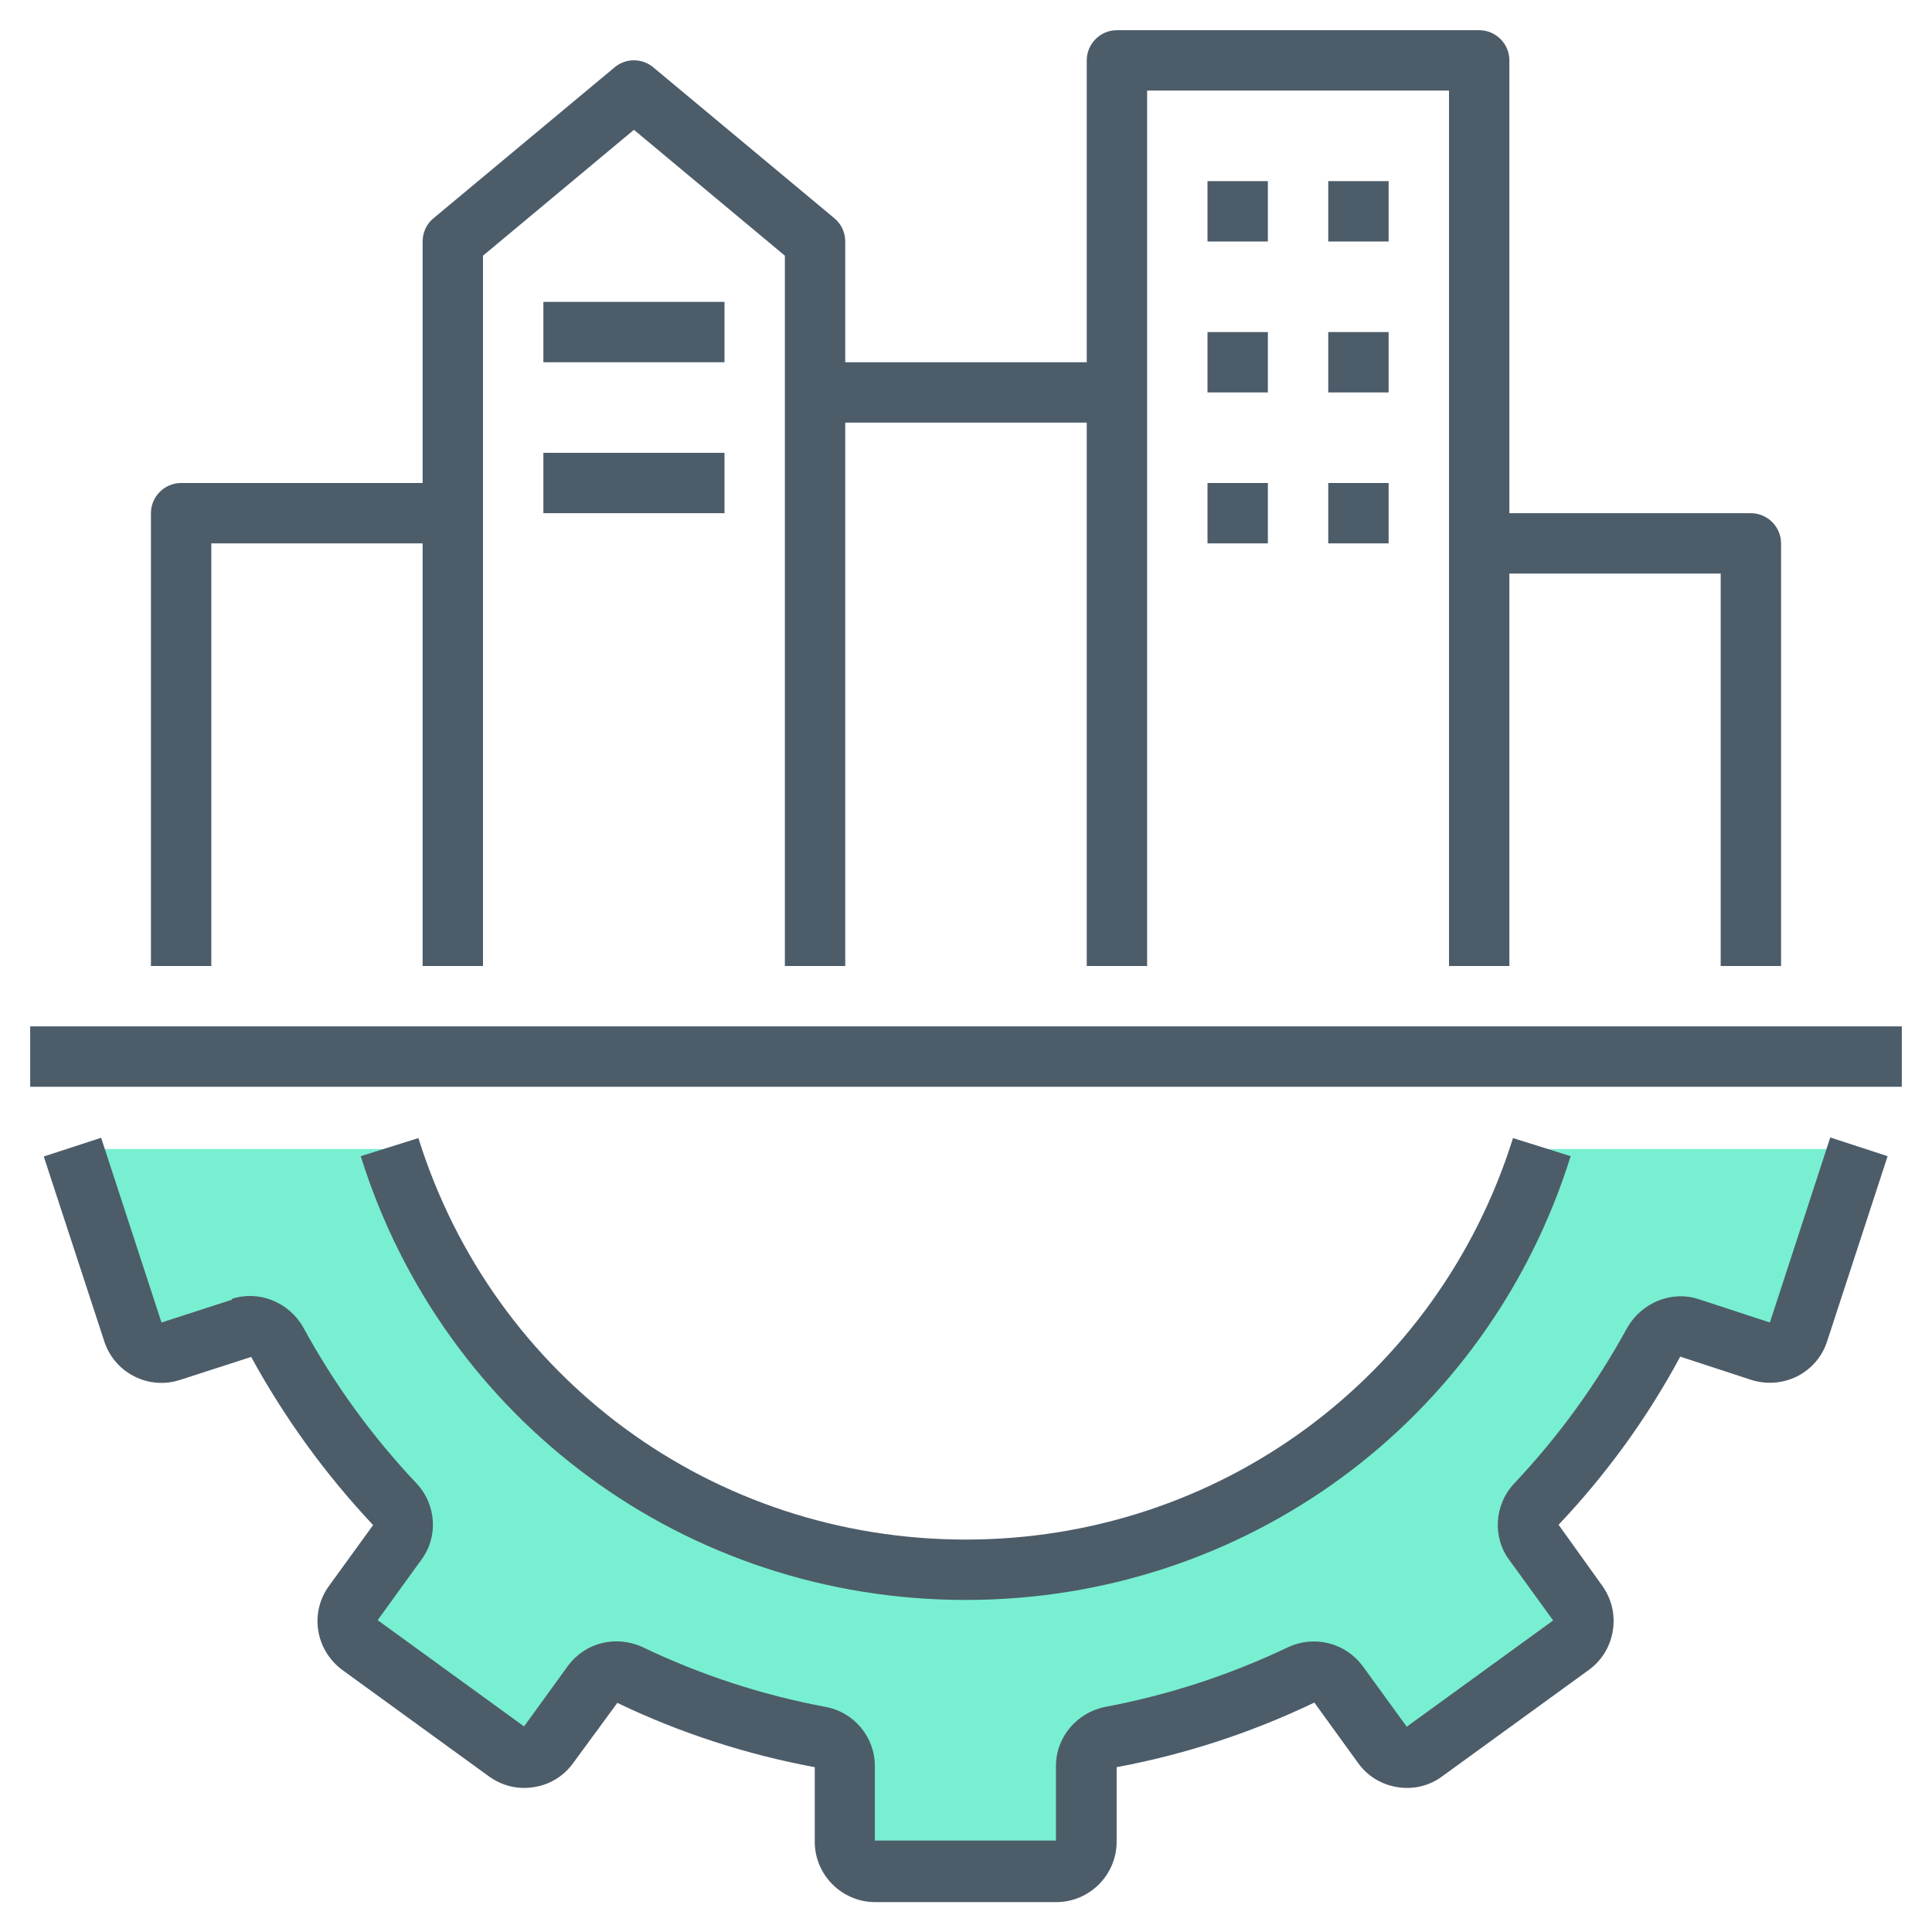
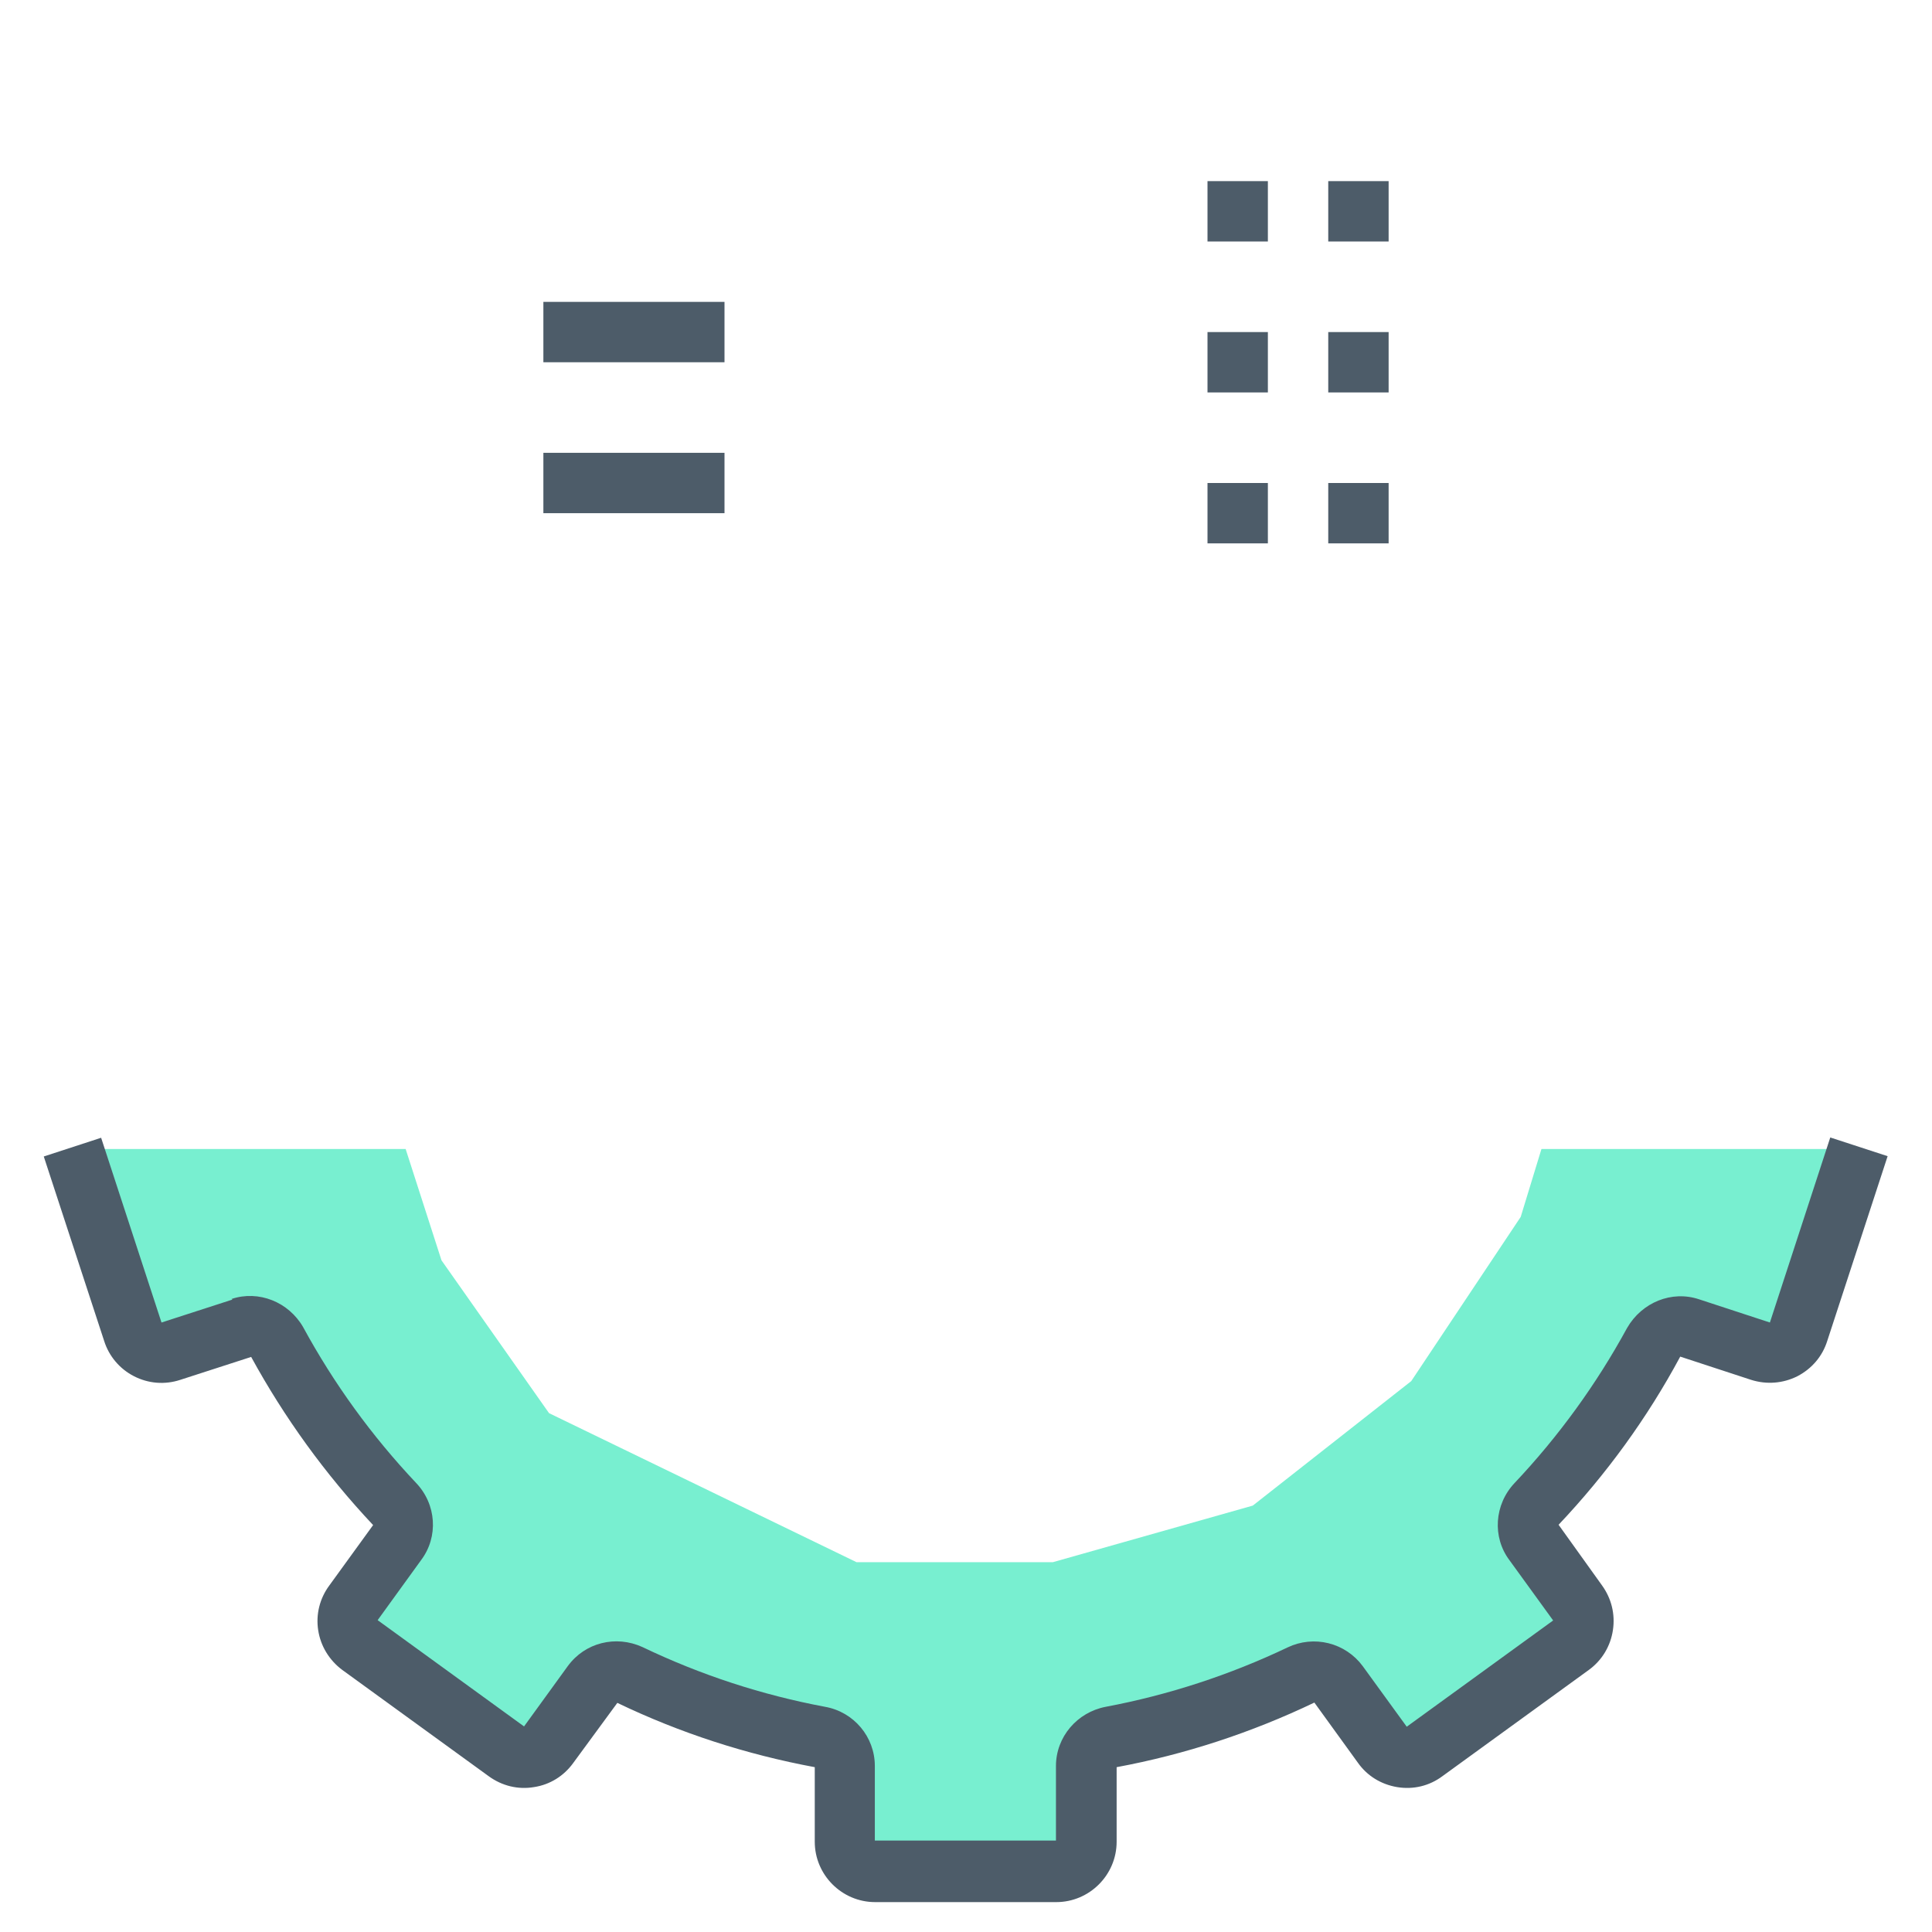
<svg xmlns="http://www.w3.org/2000/svg" width="512" height="512" viewBox="0 0 512 512" fill="none">
-   <path d="M107.5 304.5H26L20.5 312L39 357L71 349.5L107.5 401.5L91.5 432.5L140 465.5L166 443.5L223 465.5L227 493H289V465.5L351 443.5L374 465.5L420 432.5L404.5 401.5L443.5 349.5L474 357L492 304.5H408.5L403 322.5L374 366L332 399L279 414H227L180.5 399L145.5 374.5L117 334L107.5 304.5Z" fill="#78EFD0" />
+   <path d="M107.5 304.5H26L20.5 312L39 357L71 349.5L107.5 401.5L91.5 432.5L140 465.5L166 443.5L223 465.5L227 493H289V465.5L351 443.5L374 465.5L420 432.5L404.5 401.5L443.5 349.5L474 357L492 304.5H408.5L403 322.5L374 366L332 399L279 414H227L145.5 374.5L117 334L107.5 304.5Z" fill="#78EFD0" />
  <path d="M61.6 344.399L42.8 350.479L26.8 301.519L11.6 306.479L27.6 355.359C28.88 359.439 31.76 362.799 35.52 364.719C39.28 366.639 43.6 367.039 47.76 365.679L66.56 359.599C75.36 375.679 86.16 390.639 98.88 404.159L87.28 420.159C84.72 423.599 83.68 427.839 84.32 431.999C84.96 436.239 87.28 439.999 90.72 442.559L129.52 470.719C133.04 473.279 137.28 474.319 141.52 473.599C145.76 472.959 149.44 470.639 151.92 467.199L163.6 451.279C180.24 459.279 197.84 464.959 215.92 468.319V488.079C215.92 496.879 223.12 504.079 231.92 504.079H279.92C288.72 504.079 295.92 496.879 295.92 488.079V468.319C314 464.959 331.6 459.199 348.32 451.199L359.84 467.119C362.32 470.639 366 472.879 370.24 473.599C374.56 474.319 378.8 473.279 382.24 470.719L421.04 442.559C424.56 439.999 426.8 436.239 427.44 431.999C428.08 427.759 427.04 423.599 424.56 420.159L413.04 404.079C425.68 390.719 436.56 375.759 445.28 359.519L464.08 365.679C468.16 366.959 472.48 366.639 476.32 364.719C480.16 362.719 482.96 359.439 484.24 355.359L500.24 306.399L485.04 301.439L469.04 350.479L450.24 344.319C443.04 341.919 435.12 345.119 431.2 351.919C423.063 366.852 413.034 380.673 401.36 393.039C396 398.719 395.44 407.359 400 413.439L411.6 429.439L372.8 457.599L361.12 441.519C358.901 438.521 355.709 436.386 352.09 435.481C348.47 434.577 344.649 434.958 341.28 436.559C325.84 443.919 309.6 449.199 293.04 452.319C285.44 453.759 279.84 460.319 279.84 467.999V487.759H231.84V467.999C231.84 460.319 226.32 453.679 218.64 452.319C202 449.199 185.76 443.919 170.24 436.479C163.2 433.279 155.04 435.279 150.48 441.519L138.88 457.519L100.08 429.359L111.6 413.439C116.24 407.279 115.68 398.639 110.24 392.959C98.527 380.548 88.471 366.673 80.32 351.679C76.48 345.039 68.56 341.839 61.36 344.239L61.6 344.399Z" fill="#4D5C69" />
-   <path d="M256 424C329.84 424 394.24 376.72 416.24 306.4L400.96 301.6C381.04 365.2 322.8 408 255.92 408C189.04 408 130.8 365.28 110.88 301.6L95.6 306.4C117.6 376.72 182 424 255.84 424H256ZM8 272H504V288H8V272ZM472 256V144C472 139.6 468.4 136 464 136H400V16C400 11.6 396.4 8 392 8H296C291.6 8 288 11.6 288 16V96H224V64C224 61.6 222.96 59.36 221.12 57.84L173.12 17.84C171.685 16.638 169.872 15.98 168 15.98C166.128 15.98 164.315 16.638 162.88 17.84L114.88 57.84C113.04 59.36 112 61.6 112 64V128H48C43.6 128 40 131.6 40 136V256H56V144H112V256H128V67.76L168 34.4L208 67.76V256H224V112H288V256H304V24H384V256H400V152H456V256H472Z" fill="#4D5C69" />
  <path d="M320 48H336V64H320V48ZM352 48H368V64H352V48ZM320 88H336V104H320V88ZM352 88H368V104H352V88ZM320 128H336V144H320V128ZM352 128H368V144H352V128ZM144 80H192V96H144V80ZM144 120H192V136H144V120Z" fill="#4D5C69" />
</svg>